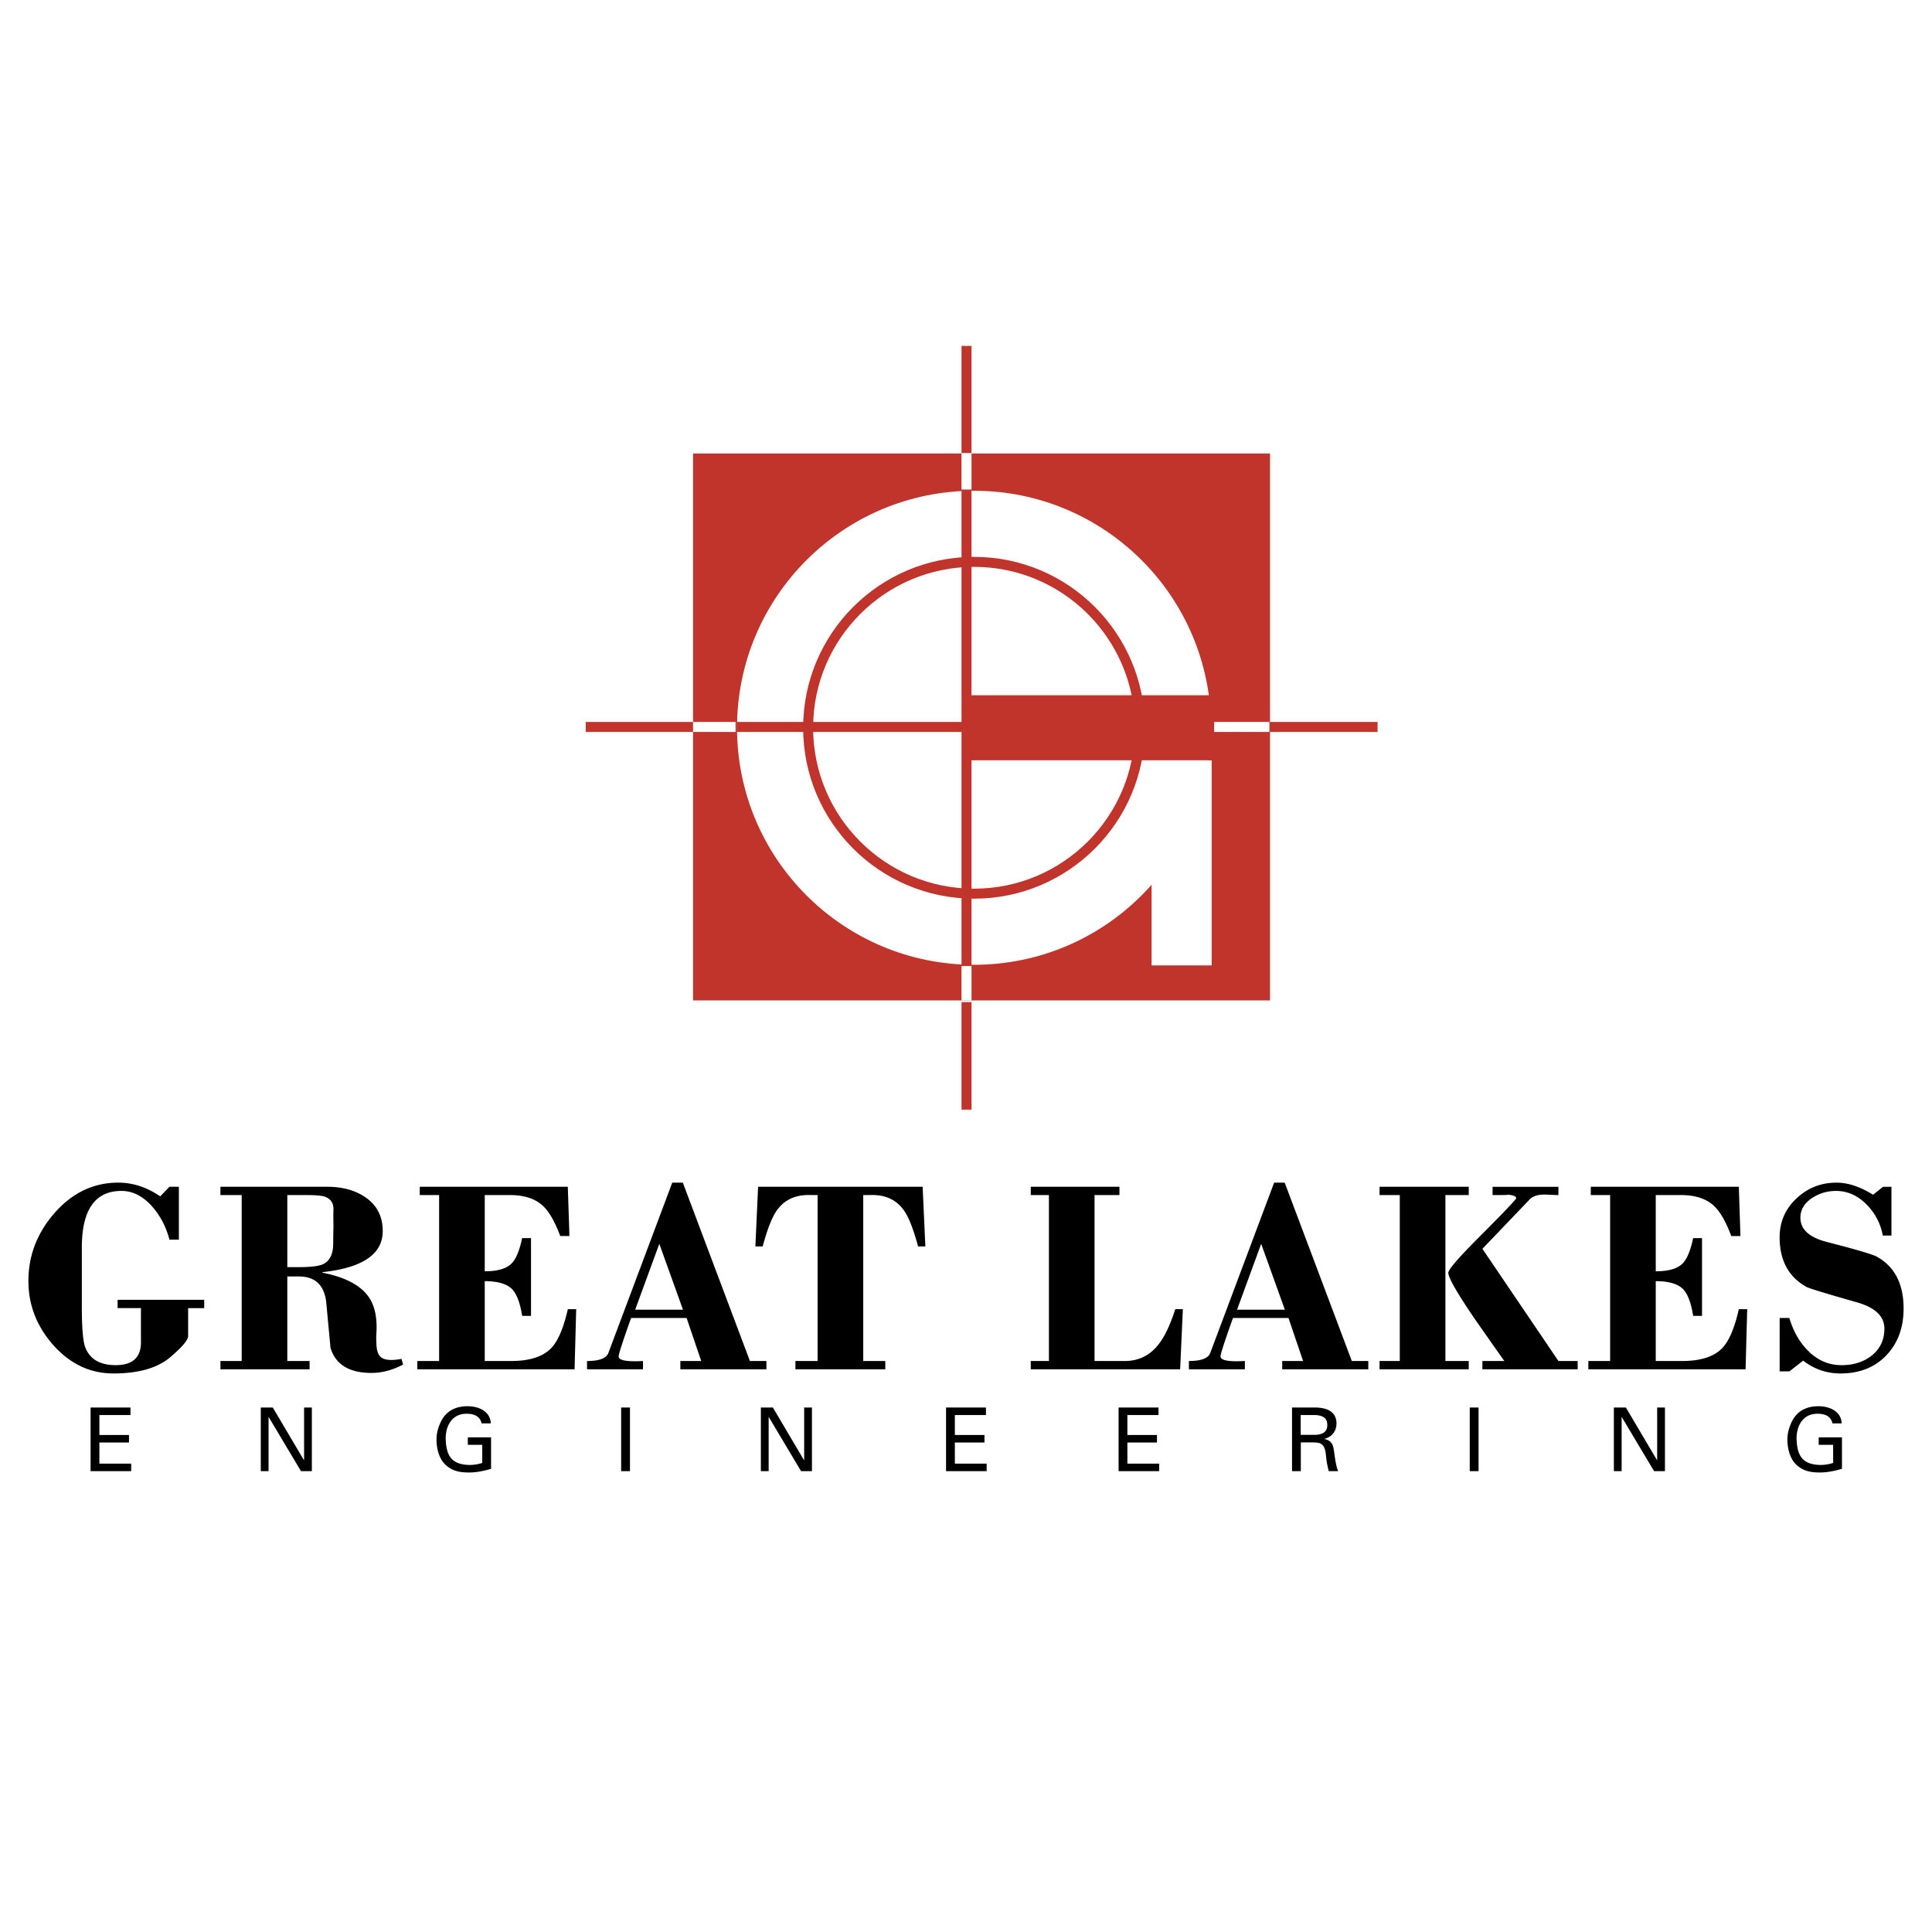
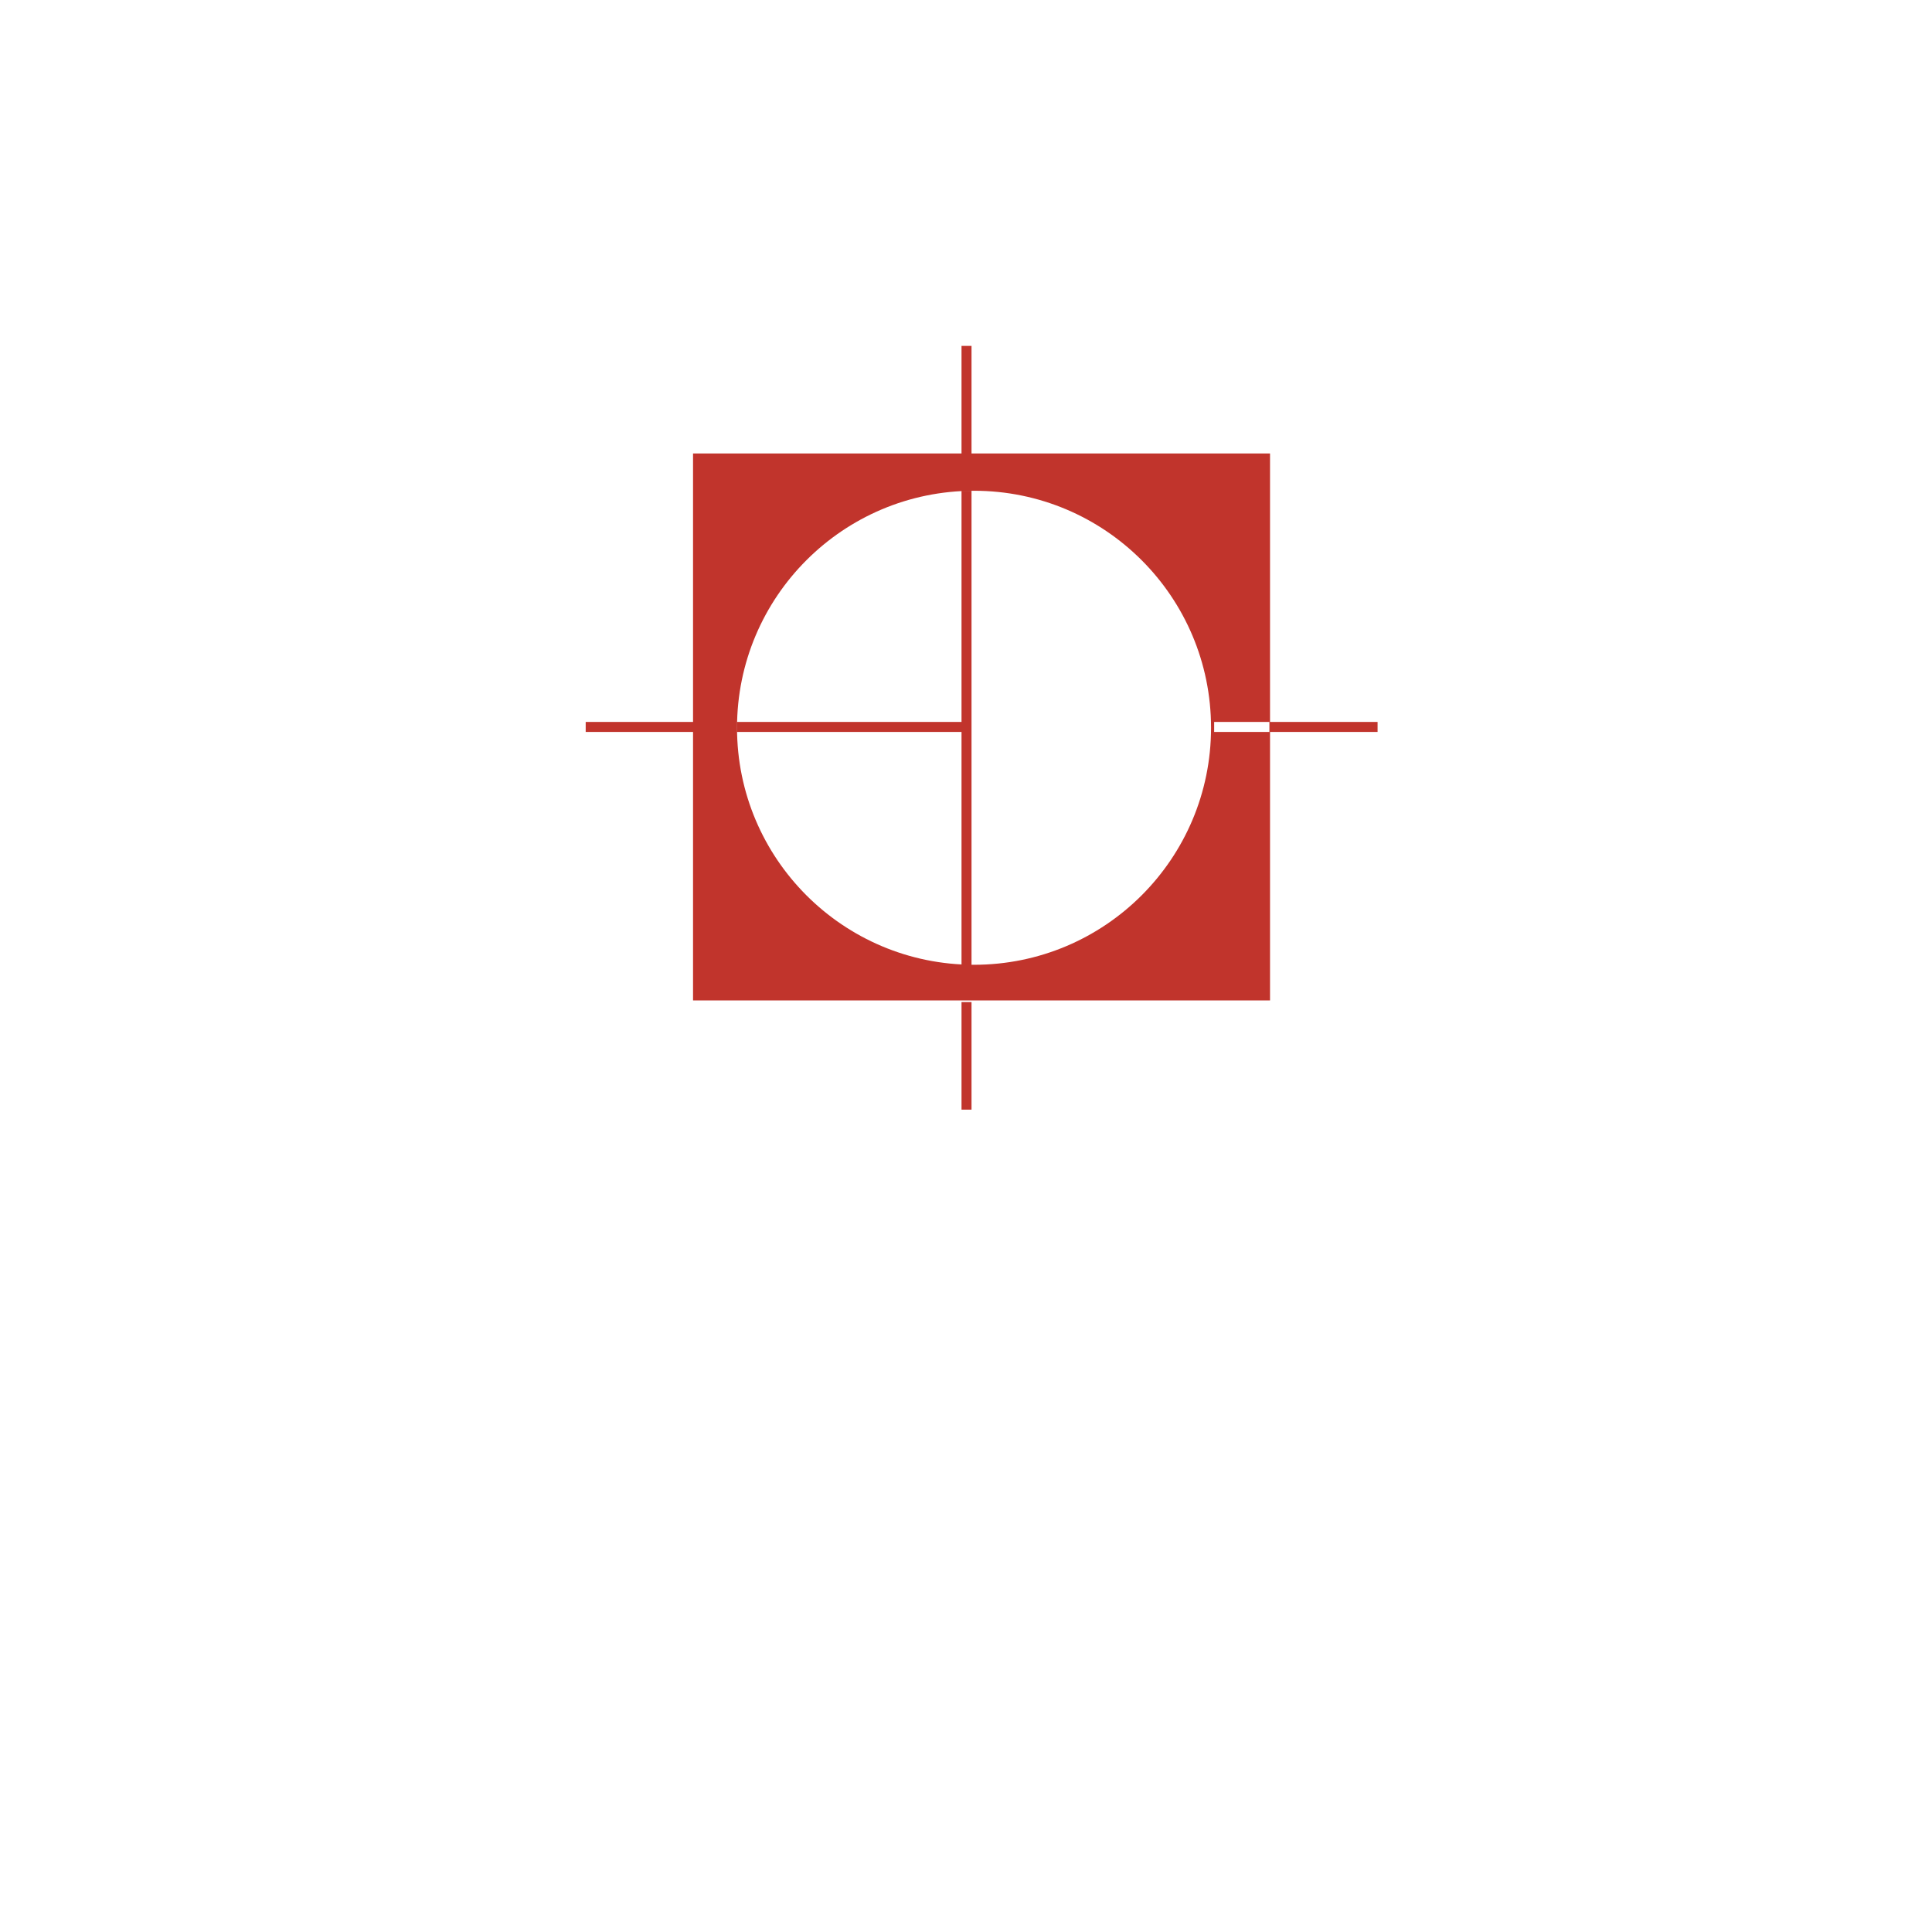
<svg xmlns="http://www.w3.org/2000/svg" width="2500" height="2500" viewBox="0 0 192.756 192.756">
  <path fill-rule="evenodd" clip-rule="evenodd" fill="#fff" d="M0 0h192.756v192.756H0V0z" />
-   <path fill-rule="evenodd" clip-rule="evenodd" d="M9.037 146.777v-6.349h3.981v.75H9.916v1.992h2.953v.75H9.916v2.107h3.172v.75H9.037zM31.114 140.428v6.349h-1.085l-3.217-5.39h-.018v5.39h-.776v-6.349h1.199l3.103 5.25h.018v-5.25h.776zM48.044 142.01c-.158-.758-.817-.961-1.494-.961-1.555 0-2.118 1.367-2.083 2.555.07 1.627.562 2.518 2.382 2.555a4.13 4.13 0 0 0 1.266-.203v-1.803h-1.441v-.75h2.32v3.139c-.729.219-1.459.367-2.18.367-.896 0-1.626-.113-2.32-.725-.7-.617-.945-1.686-.945-2.58 0-.66.219-1.383.542-1.955.552-.967 1.483-1.35 2.565-1.35 1.072 0 2.259.488 2.312 1.711h-.924zM61.973 146.777v-6.349h.879v6.349h-.879zM81.008 140.428v6.349h-1.085l-3.217-5.39h-.018v5.39h-.776v-6.349h1.199l3.103 5.25h.018v-5.25h.776zM94.387 146.777v-6.349h3.98v.75h-3.101v1.992h2.953v.75h-2.953v2.107h3.172v.75h-4.051zM111.602 146.777v-6.349h3.98v.75h-3.103v1.992h2.953v.75h-2.953v2.107h3.173v.75h-4.05zM129.768 141.178h1.455c.98.045 1.201.486 1.201.99 0 .502-.221.945-1.201.988h-1.455v-1.978zm1.252 2.728c.348.027.699 0 .953.291.291.318.291.838.361 1.41.043.377.148.793.229 1.17h.939c-.229-.598-.299-1.275-.395-1.91-.098-.713-.203-1.117-.967-1.301v-.018c.746-.174 1.201-.764 1.201-1.531 0-1.258-1.096-1.59-2.164-1.59h-2.271v6.35h.877v-2.871h1.237zM146.637 146.777v-6.349h.879v6.349h-.879zM166.111 140.428v6.349h-1.084l-3.218-5.39h-.018v5.39h-.775v-6.349h1.199l3.103 5.25h.018v-5.25h.775zM182.822 142.01c-.158-.758-.816-.961-1.494-.961-1.555 0-2.117 1.367-2.082 2.555.07 1.627.562 2.518 2.381 2.555.432 0 .861-.072 1.266-.203v-1.803h-1.441v-.75h2.32v3.139c-.729.219-1.459.367-2.18.367-.896 0-1.625-.113-2.32-.725-.699-.617-.945-1.686-.945-2.58 0-.66.221-1.383.543-1.955.553-.967 1.484-1.35 2.564-1.35 1.072 0 2.26.488 2.312 1.711h-.924zM20.373 130.512h-1.604v2.801c0 .377-.585 1.068-1.756 2.074-1.279 1.096-3.178 1.643-5.698 1.643-2.341 0-4.358-.963-6.05-2.889-1.621-1.854-2.431-3.971-2.431-6.346 0-2.504.855-4.744 2.565-6.725 1.782-2.053 3.915-3.078 6.4-3.078 1.458 0 2.853.457 4.185 1.371l.918-.957h.945v5.275h-.941c-.324-1.242-.879-2.322-1.668-3.242-.933-1.08-1.972-1.621-3.12-1.621-2.637 0-3.954 1.887-3.954 5.66v5.902c0 2.031.106 3.359.322 3.988.446 1.223 1.465 1.832 3.056 1.832 1.68 0 2.52-.76 2.52-2.281v-3.408h-2.328v-.828h8.64v.829h-.001zM33.27 122.33a81.583 81.583 0 0 0-.027 1.725c0 1.059-.337 1.75-1.011 2.072-.426.199-1.242.297-2.448.297h-1.118v-7.191h1.917c.851 0 1.436.047 1.756.137.621.197.932.619.932 1.266-.017.374-.017.94-.001 1.694zm6.787 13.246c-1.044.197-1.746.127-2.105-.217-.27-.25-.405-.764-.405-1.535a4.58 4.58 0 0 1 0-.674c.018-.305.026-.549.026-.729 0-1.328-.288-2.371-.864-3.127-.828-1.113-2.341-1.887-4.536-2.318v-.053c4.008-.432 6.012-1.797 6.012-4.098 0-1.455-.574-2.578-1.722-3.369-1.021-.701-2.286-1.051-3.792-1.051H21.992v.826h2.121v16.555h-2.121v.828h8.898v-.828h-2.225v-8.432h1.158c1.598 0 2.504.836 2.72 2.506.143 1.547.287 3.082.431 4.609.503 1.672 1.867 2.508 4.093 2.508 1.042 0 2.092-.279 3.151-.836l-.161-.565zM57.487 130.615l-.162 6H41.637v-.828h2.173v-16.555h-1.93v-.826h14.77l.162 4.914h-.915c-.538-1.443-1.122-2.453-1.749-3.031-.771-.703-1.857-1.057-3.256-1.057h-2.529v7.605c1.234 0 2.111-.244 2.629-.732.466-.434.832-1.293 1.101-2.578h.886v7.76h-.886c-.197-1.289-.537-2.186-1.02-2.688-.537-.518-1.44-.779-2.71-.779v7.967H51c1.83 0 3.158-.424 3.983-1.271.682-.705 1.239-2.004 1.669-3.9h.835v-.001zM63.372 130.666l2.407-6.57 2.361 6.57h-4.768zm13.094 5.121H74.82l-6.696-17.795h-1.053L60.7 134.979c-.198.541-.909.809-2.133.809v.828h5.587v-.828c-1.622.092-2.432-.062-2.432-.459 0-.232.414-1.512 1.242-3.834h5.539l1.458 4.293h-2.083v.828h8.587v-.829h.001zM92.323 124.355h-.728c-.467-1.754-.952-2.973-1.455-3.658-.772-1.047-1.903-1.535-3.394-1.465h-.62v16.555h2.2v.828h-8.965v-.828h2.212v-16.555h-.621c-1.494-.07-2.627.418-3.4 1.465-.504.686-.99 1.904-1.458 3.658h-.729l.27-5.949h16.417l.271 5.949zM118.014 130.615l-.271 6h-14.904v-.828h1.812v-16.555h-1.812v-.826h8.848v.826h-2.484v16.555h3.027c1.371 0 2.488-.549 3.352-1.65.613-.777 1.172-1.951 1.676-3.521h.756v-.001zM123.422 130.666l2.406-6.57 2.361 6.57h-4.767zm13.094 5.121h-1.645l-6.697-17.795h-1.053l-6.371 16.986c-.199.541-.91.809-2.133.809v.828h5.586v-.828c-1.621.092-2.432-.062-2.432-.459 0-.232.414-1.512 1.244-3.834h5.537l1.457 4.293h-2.082v.828h8.588v-.828h.001zM157.406 136.615H147.9v-.828h2.188a615.35 615.35 0 0 1-2.998-4.266c-1.729-2.539-2.592-4.049-2.592-4.537 0-.322 1.027-1.51 3.078-3.562 2.25-2.252 3.482-3.537 3.699-3.861 0-.234-.385-.361-1.152-.379.68.035.277.051-1.207.051v-.826h6.57v.826c-.127 0-.352-.008-.678-.025a16.553 16.553 0 0 0-.73-.025c-.67 0-1.156.162-1.463.484l-4.715 4.926 7.586 11.195h1.92v.827zm-10.869-17.383h-2.328v16.555h2.328v.828h-8.898v-.828h2.018v-16.555h-2.018v-.826h8.898v.826zM174.318 130.615l-.16 6h-15.689v-.828h2.174v-16.555h-1.93v-.826h14.77l.162 4.914h-.916c-.537-1.443-1.121-2.453-1.748-3.031-.771-.703-1.857-1.057-3.256-1.057h-2.529v7.605c1.234 0 2.109-.244 2.629-.732.465-.434.832-1.293 1.1-2.578h.887v7.76h-.887c-.197-1.289-.535-2.186-1.018-2.688-.537-.518-1.441-.779-2.711-.779v7.967h2.637c1.83 0 3.158-.424 3.984-1.271.682-.705 1.238-2.004 1.668-3.9h.833v-.001zM189.922 130.555c0 1.906-.576 3.463-1.725 4.668-1.15 1.205-2.676 1.807-4.58 1.807-1.365 0-2.604-.424-3.717-1.277l-1.373 1.07h-.971v-5.328h.967c.395 1.328 1.012 2.412 1.855 3.256.947.967 2.066 1.451 3.357 1.451 1.164 0 2.148-.305 2.955-.916.877-.684 1.316-1.592 1.316-2.725 0-1.223-.9-2.096-2.701-2.617-3.096-.881-4.779-1.395-5.049-1.537-1.801-.99-2.701-2.645-2.701-4.965 0-1.529.559-2.818 1.674-3.871 1.117-1.053 2.449-1.578 3.998-1.578 1.152 0 2.367.402 3.645 1.207l1-.793h.838v4.861h-.863a5.815 5.815 0 0 0-1.59-3.064c-.9-.922-1.924-1.385-3.072-1.385-.863 0-1.646.227-2.346.676-.809.521-1.213 1.188-1.213 1.996 0 1.168.891 1.979 2.674 2.428 2.865.738 4.512 1.223 4.945 1.457 1.784.989 2.677 2.716 2.677 5.179z" />
  <path fill-rule="evenodd" clip-rule="evenodd" fill="#c1342c" d="M126.711 99.812v-54.57H69.145v54.57h57.566z" />
  <path d="M97.18 96.256c13.059 0 23.646-10.586 23.646-23.646S110.238 48.963 97.18 48.963c-13.06 0-23.647 10.587-23.647 23.646S84.12 96.256 97.18 96.256z" fill-rule="evenodd" clip-rule="evenodd" fill="#fff" />
-   <path d="M97.18 89.162c9.141 0 16.551-7.411 16.551-16.552s-7.41-16.553-16.551-16.553c-9.142 0-16.553 7.411-16.553 16.553s7.411 16.552 16.553 16.552" fill="none" stroke="#c1342c" stroke-width=".998" stroke-miterlimit="2.613" />
-   <path fill-rule="evenodd" clip-rule="evenodd" fill="#fff" d="M120.887 96.318V75.854h-5.991v20.464h5.991z" />
  <path d="M96.43 48.964v47.52m0 3.495v10.73m0-76.199v10.835M69.249 72.527H58.435m79.006 0h-11.105m-29.573 0H73.512" fill="none" stroke="#c1342c" stroke-width=".998" stroke-miterlimit="2.613" />
-   <path d="M96.43 96.381v3.432m0-54.613v3.64M73.387 72.527h-4.242" fill="none" stroke="#fff" stroke-width=".998" stroke-miterlimit="2.613" />
-   <path fill-rule="evenodd" clip-rule="evenodd" fill="#c1342c" d="M96.763 75.854v-6.488h24.458v6.488H96.763z" />
  <path fill="none" stroke="#fff" stroke-width=".998" stroke-miterlimit="2.613" d="M126.648 72.527h-5.511" />
</svg>